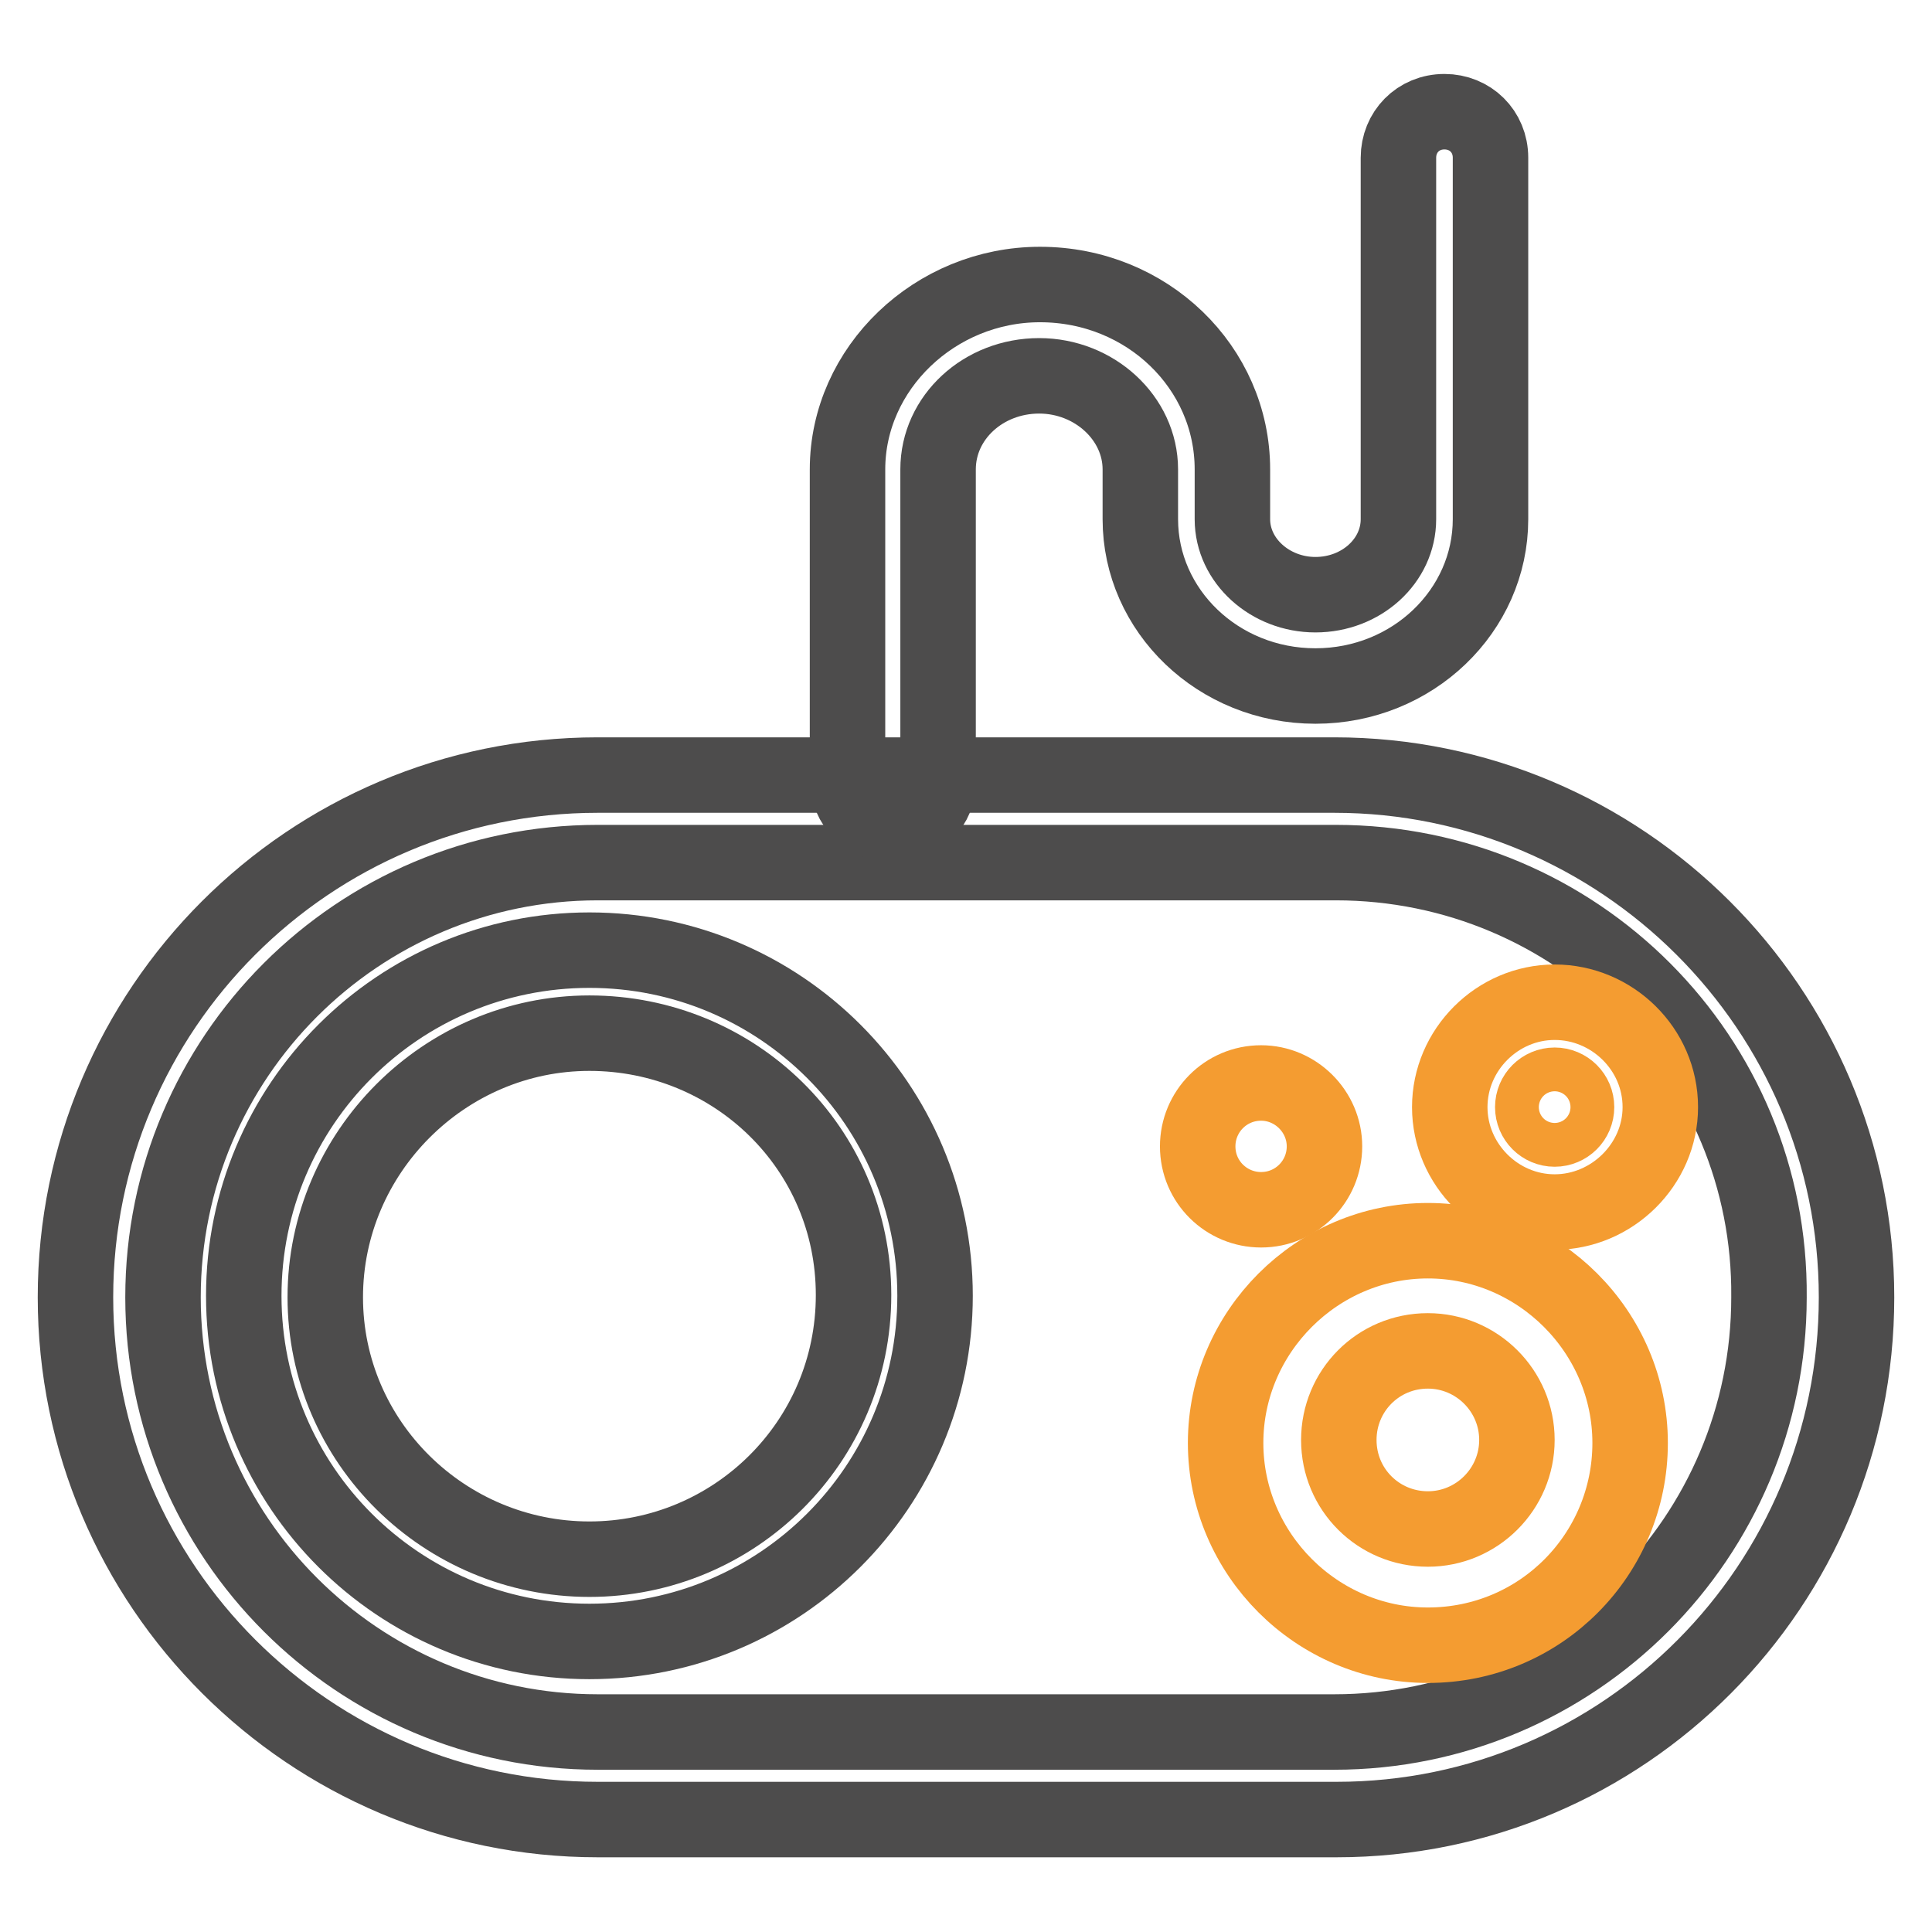
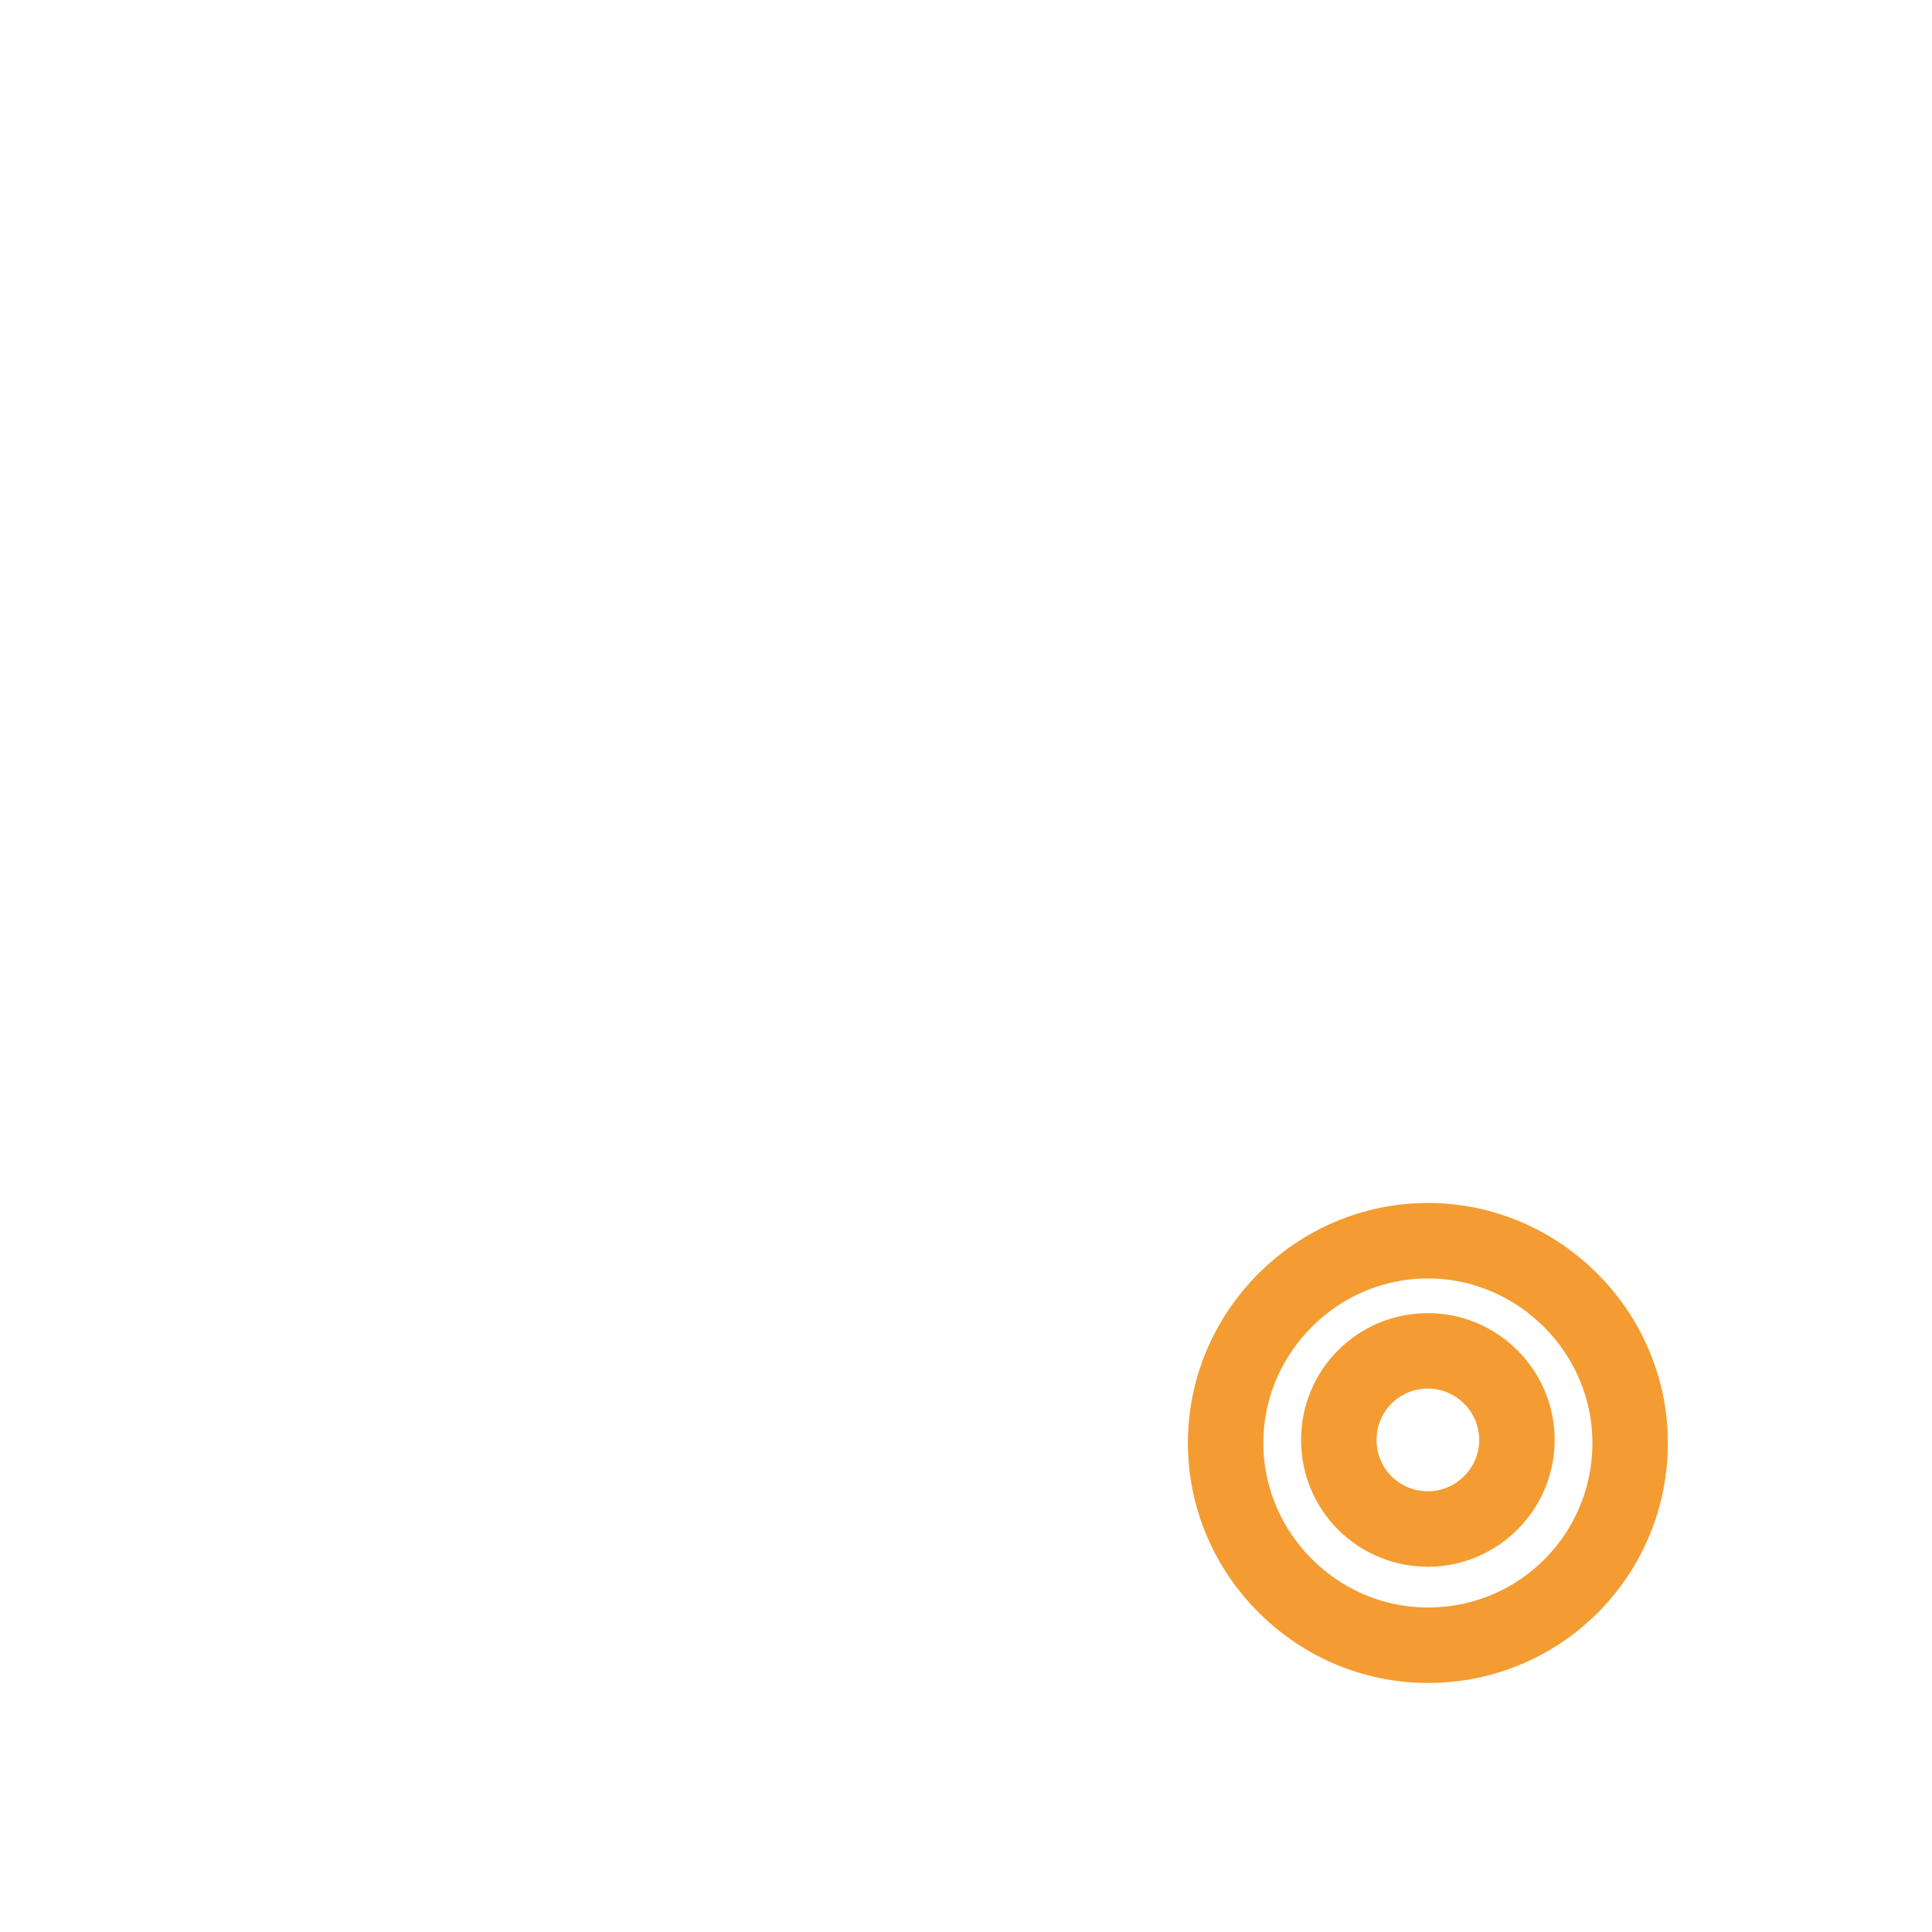
<svg xmlns="http://www.w3.org/2000/svg" version="1.1" x="0px" y="0px" viewBox="0 0 256 256" enable-background="new 0 0 256 256" xml:space="preserve">
  <g>
-     <path stroke-width="10" fill-opacity="0" stroke="#4d4c4c" d="M177.1,241.1H79.2c-38.1,0-69.2-31-69.2-69.2s31-69.2,69.2-69.2h97.6c38.1,0,69.2,31,69.2,69.2 S215.2,241.1,177.1,241.1z M79.2,114.3c-31.8,0-57.6,25.8-57.6,57.6c0,31.8,25.8,57.6,57.6,57.6h97.6c31.8,0,57.6-25.8,57.6-57.6 c0.3-31.8-25.5-57.6-57.4-57.6H79.2z" />
-     <path stroke-width="10" fill-opacity="0" stroke="#4d4c4c" d="M118.4,109.3c-3.4,0-6.1-2.6-6.1-6.1v-41c0-13.4,11.6-24.5,25.5-24.5c14.2,0,25.5,11,25.5,24.5v6.6 c0,5.5,5,10,11,10c6.1,0,11-4.5,11-10V20.9c0-3.4,2.6-6.1,6.1-6.1c3.4,0,6.1,2.6,6.1,6.1v47.9c0,12.1-10.3,22.1-23.2,22.1 c-12.9,0-23.2-10-23.2-22.1v-6.6c0-6.8-6.1-12.4-13.4-12.4c-7.4,0-13.4,5.5-13.4,12.4v41.3C124.4,106.7,121.8,109.3,118.4,109.3z  M78.1,217.5c-25.3,0-45.8-20.5-45.8-45.8s20.5-45.8,45.8-45.8c25.3,0,45.8,20.5,45.8,45.8S103.4,217.5,78.1,217.5z M78.1,136.9 c-19.2,0-35,15.8-35,35c0,19.2,15.8,34.7,35,34.7s35-15.5,35-35S97.3,136.9,78.1,136.9z" />
-     <path stroke-width="10" fill-opacity="0" stroke="#f49c31" d="M206,160.6c-7.6,0-13.9-6.3-13.9-13.9c0-7.6,6.3-13.9,13.9-13.9S220,139,220,146.7 C220,154.3,213.6,160.6,206,160.6L206,160.6z M206,143.8c-1.6,0-2.9,1.3-2.9,2.9s1.3,2.9,2.9,2.9c1.6,0,2.9-1.3,2.9-2.9 S207.6,143.8,206,143.8z" />
-     <path stroke-width="10" fill-opacity="0" stroke="#f49c31" d="M158.7,151.9c0,4.7,3.8,8.4,8.4,8.4c4.7,0,8.4-3.8,8.4-8.4s-3.8-8.4-8.4-8.4 C162.4,143.5,158.7,147.3,158.7,151.9z" />
    <path stroke-width="10" fill-opacity="0" stroke="#f49c31" d="M189.2,218c-14.7,0-26.8-12.1-26.8-26.8s12.1-26.8,26.8-26.8s26.8,12.1,26.8,26.8S204.2,218,189.2,218z  M189.2,179c-6.6,0-11.8,5.3-11.8,11.8c0,6.6,5.3,11.8,11.8,11.8s11.8-5.3,11.8-11.8C201,184.3,195.7,179,189.2,179z" />
  </g>
</svg>